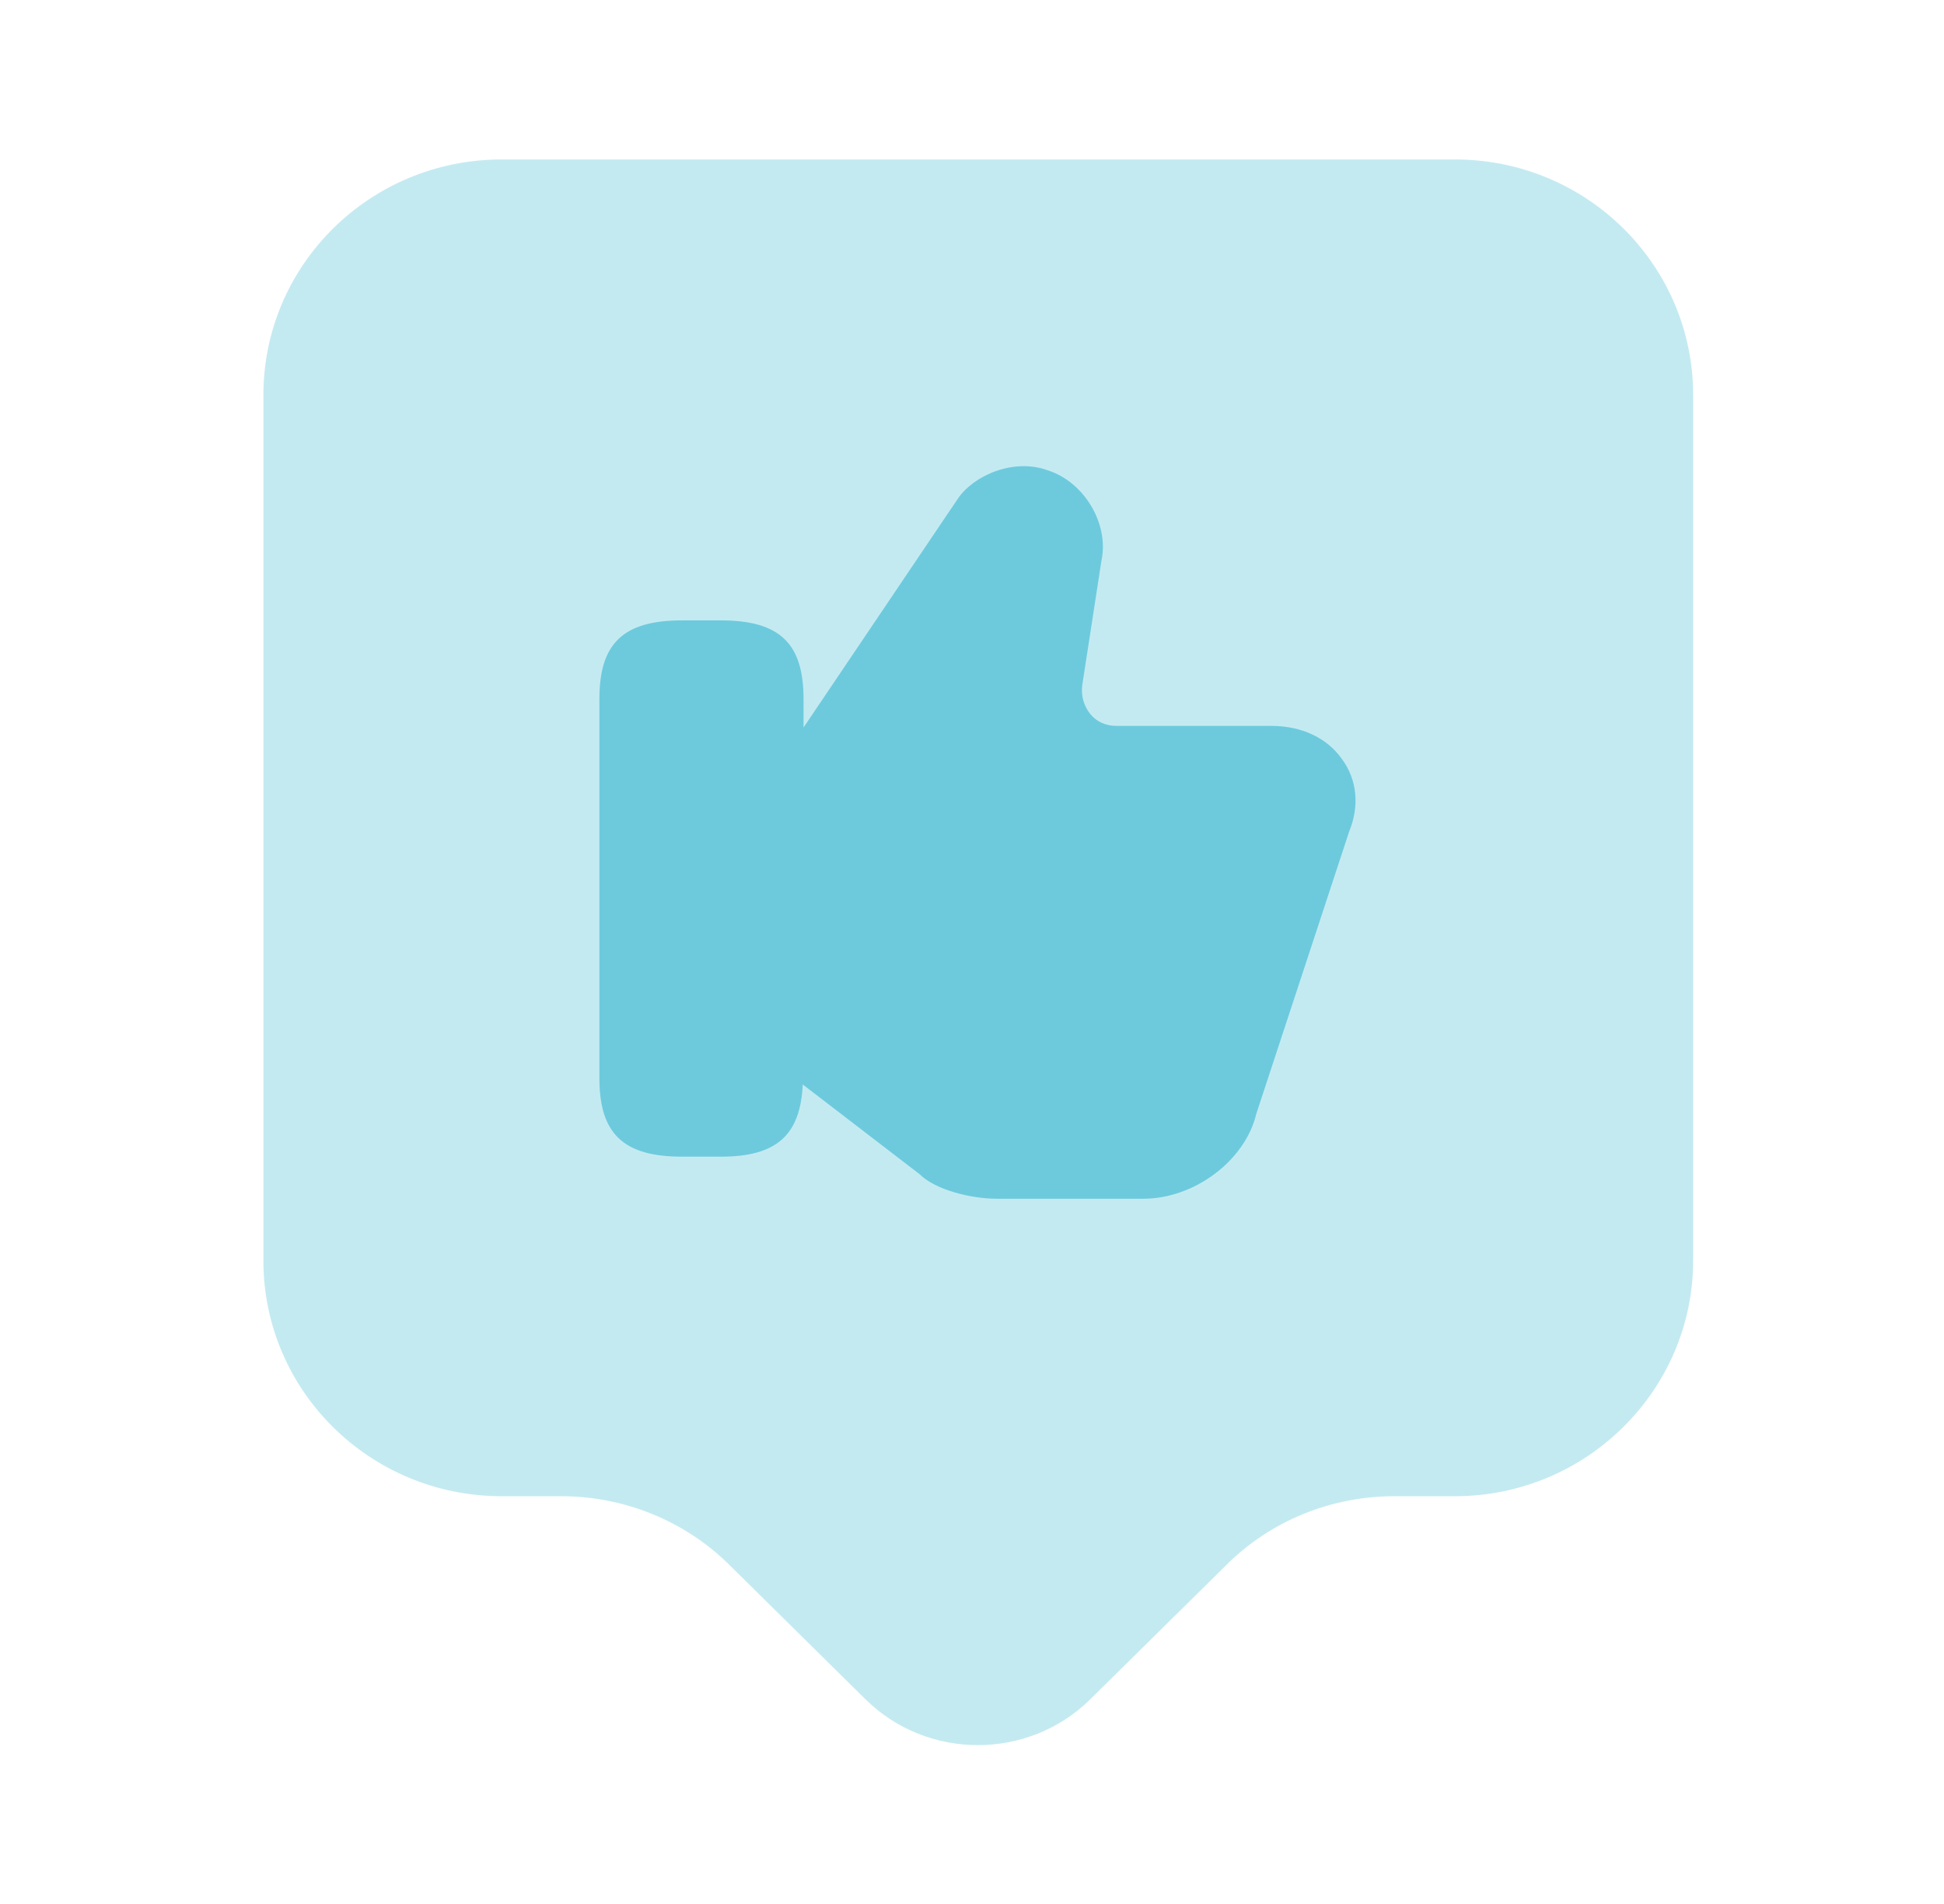
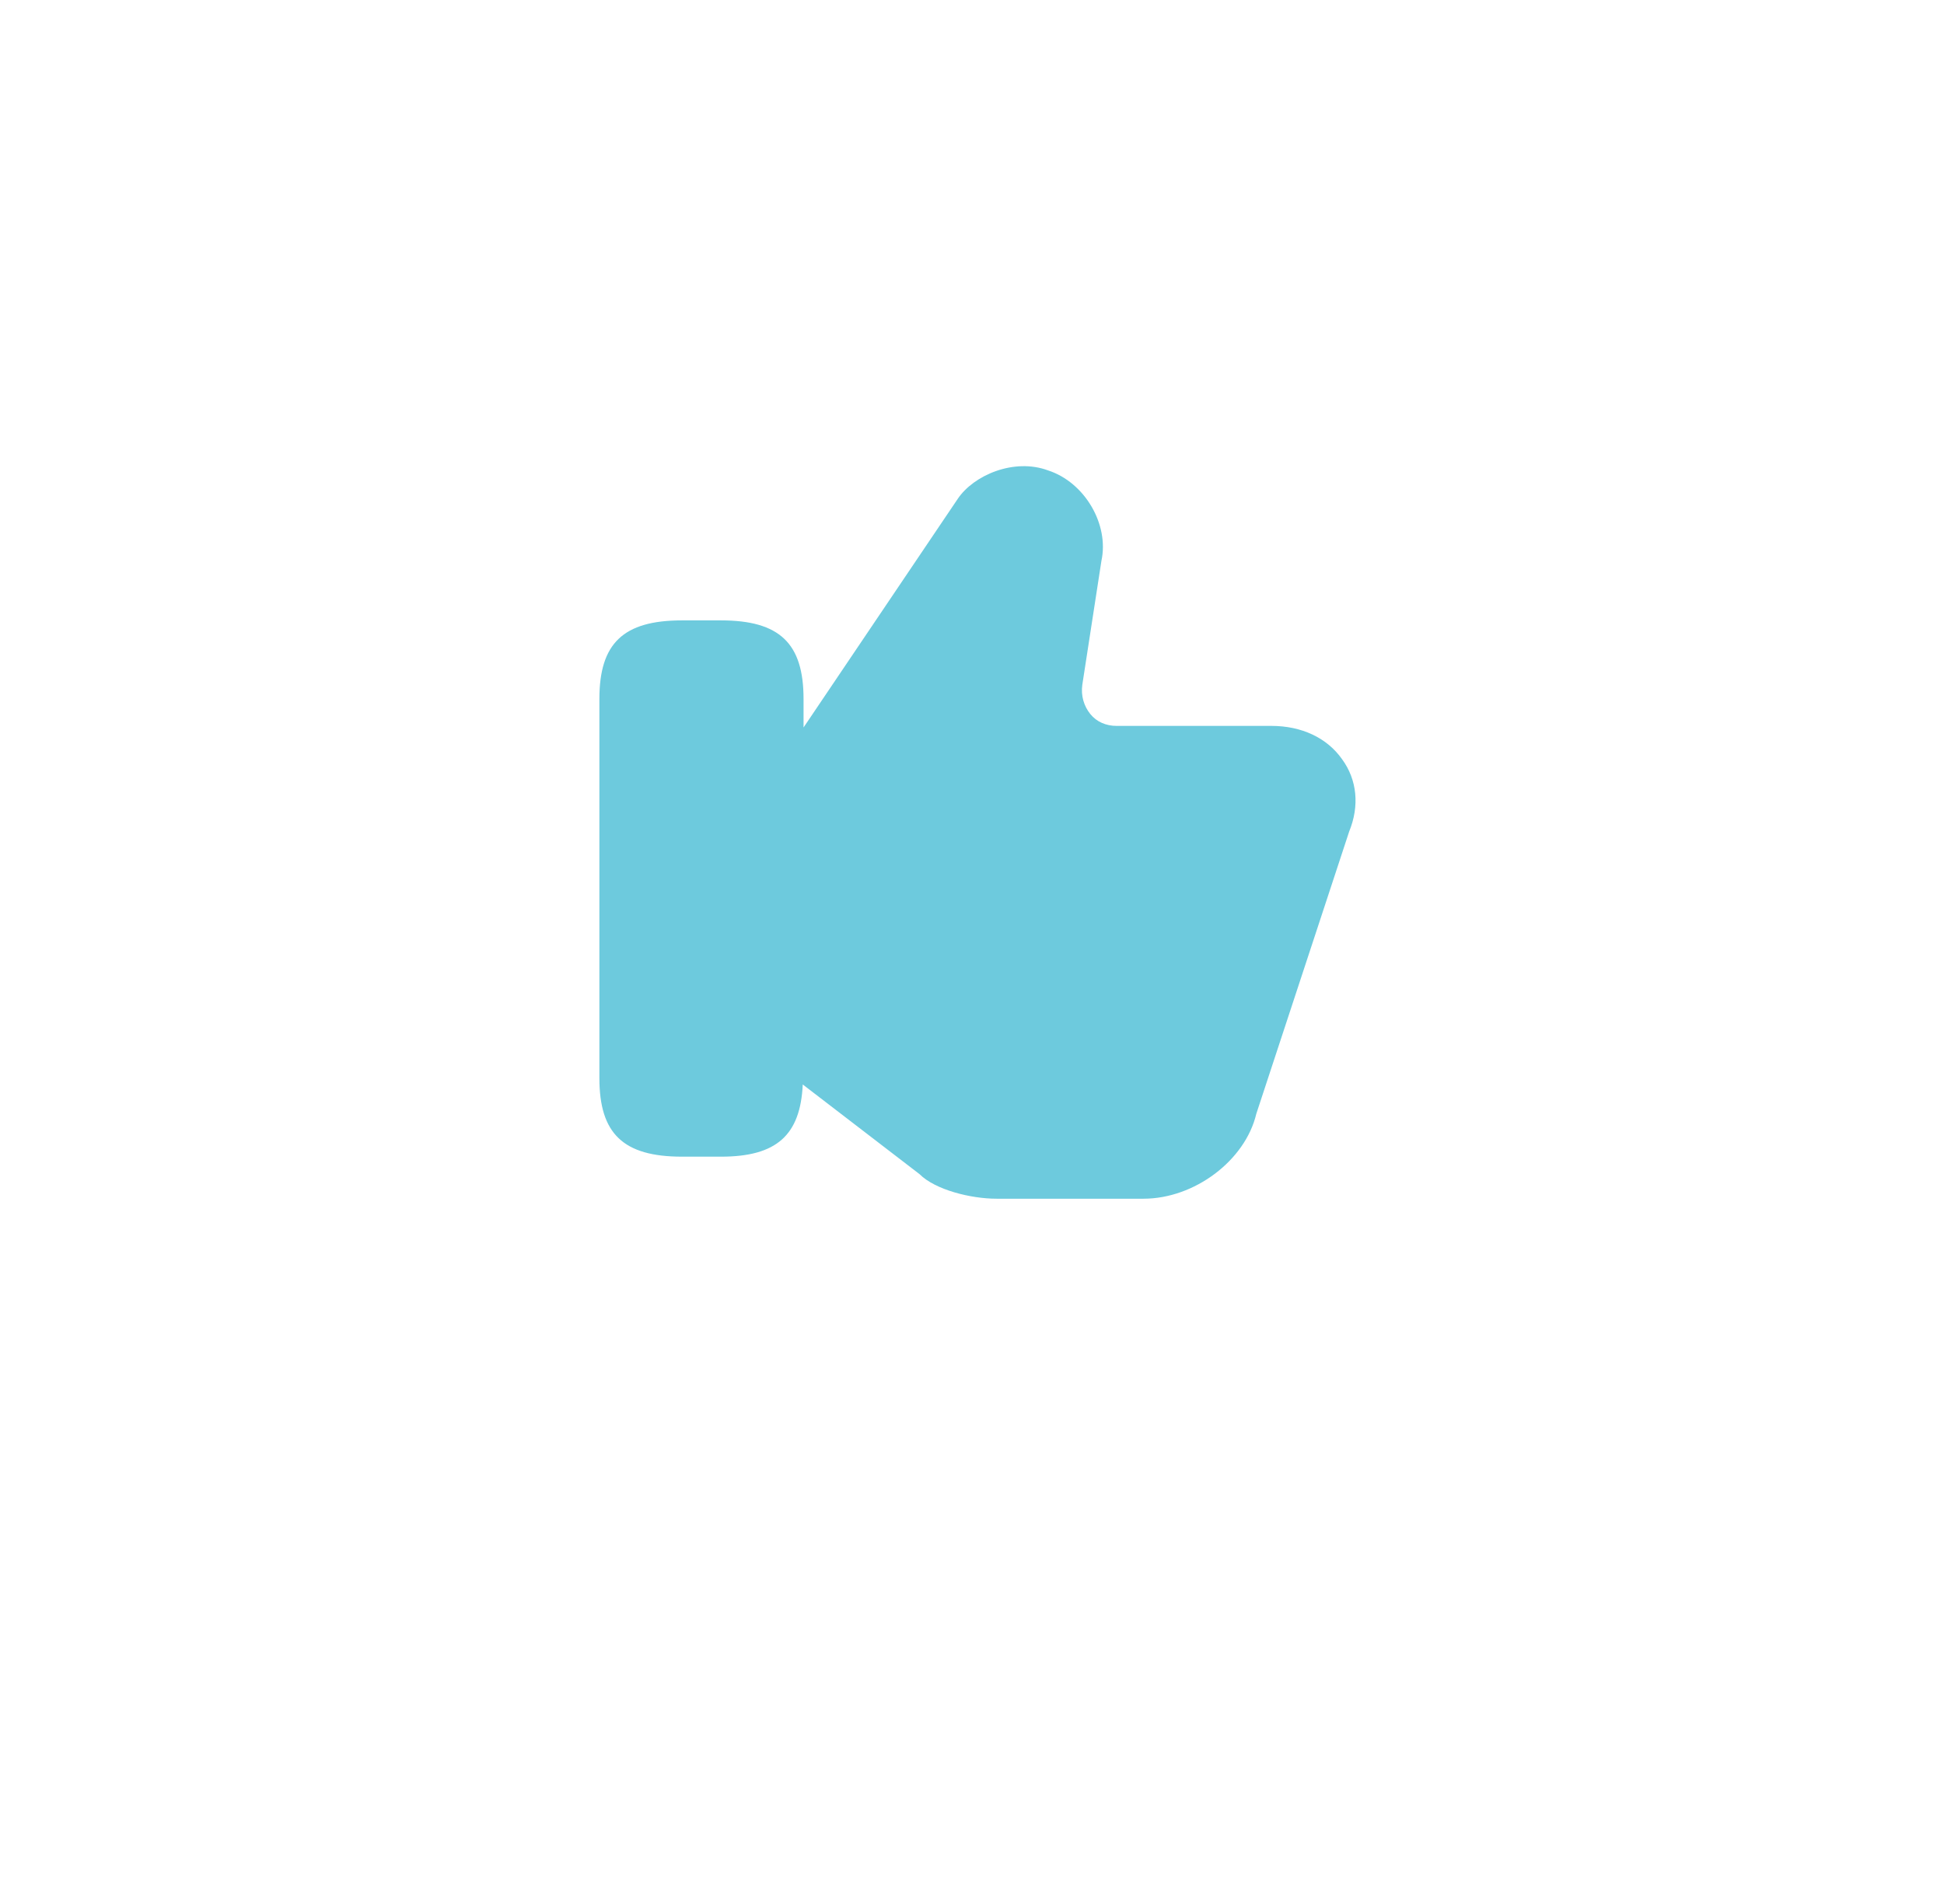
<svg xmlns="http://www.w3.org/2000/svg" width="49" height="48" viewBox="0 0 49 48" fill="none">
-   <path opacity="0.4" d="M36.671 37.72H35.149C33.548 37.72 32.026 38.34 30.905 39.46L27.481 42.84C25.919 44.38 23.377 44.38 21.815 42.84L18.392 39.46C17.27 38.34 15.729 37.72 14.147 37.72H12.646C9.322 37.72 6.639 35.06 6.639 31.78V9.96C6.639 6.68 9.322 4.02 12.646 4.02H36.671C39.994 4.02 42.677 6.68 42.677 9.96V31.78C42.677 35.04 39.994 37.72 36.671 37.72Z" fill="#6DCADD" />
  <path d="M33.828 19.14C33.448 18.6 32.807 18.3 32.046 18.3H28.142C27.882 18.3 27.642 18.2 27.481 18C27.321 17.8 27.241 17.54 27.281 17.26L27.762 14.14C27.962 13.22 27.341 12.16 26.42 11.86C25.559 11.54 24.538 11.98 24.138 12.58L20.254 18.34V17.62C20.254 16.22 19.653 15.64 18.172 15.64H17.191C15.709 15.64 15.108 16.22 15.108 17.62V27.18C15.108 28.58 15.709 29.16 17.191 29.16H18.172C19.573 29.16 20.174 28.62 20.234 27.34L23.177 29.6C23.577 30 24.478 30.22 25.119 30.22H28.823C30.104 30.22 31.386 29.26 31.666 28.08L34.008 20.96C34.269 20.32 34.209 19.66 33.828 19.14Z" fill="#6DCADD" />
</svg>